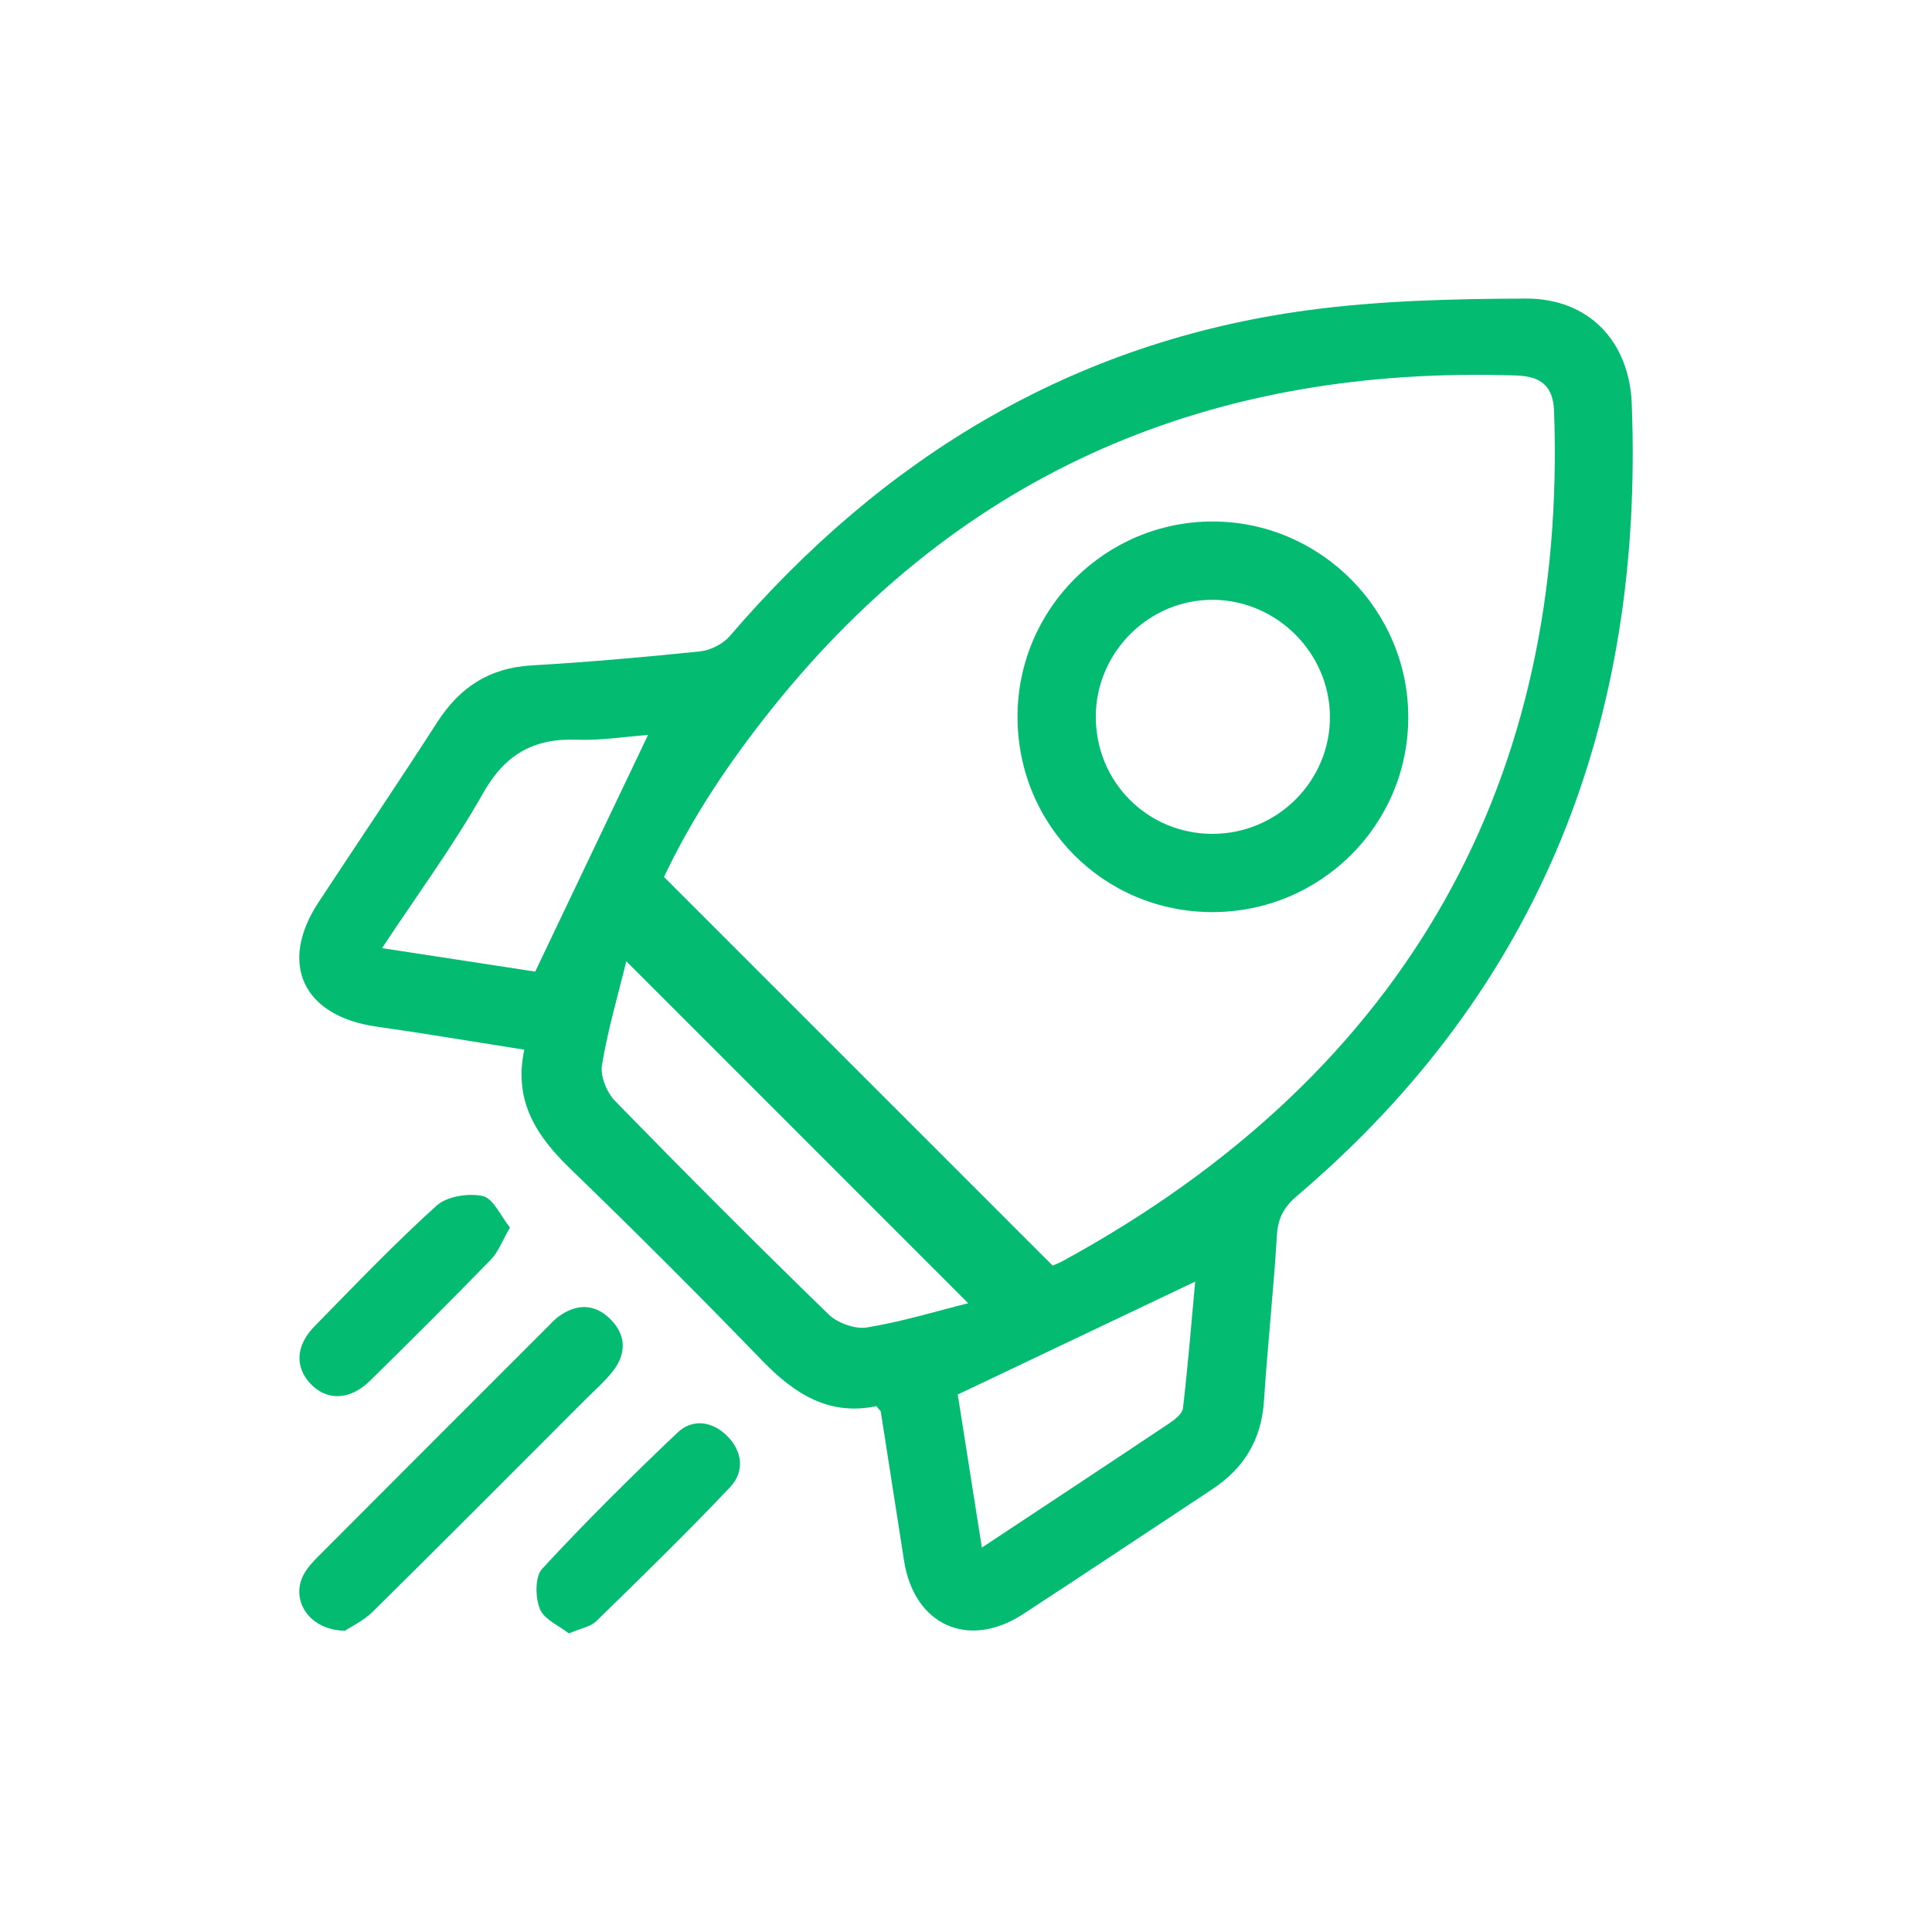
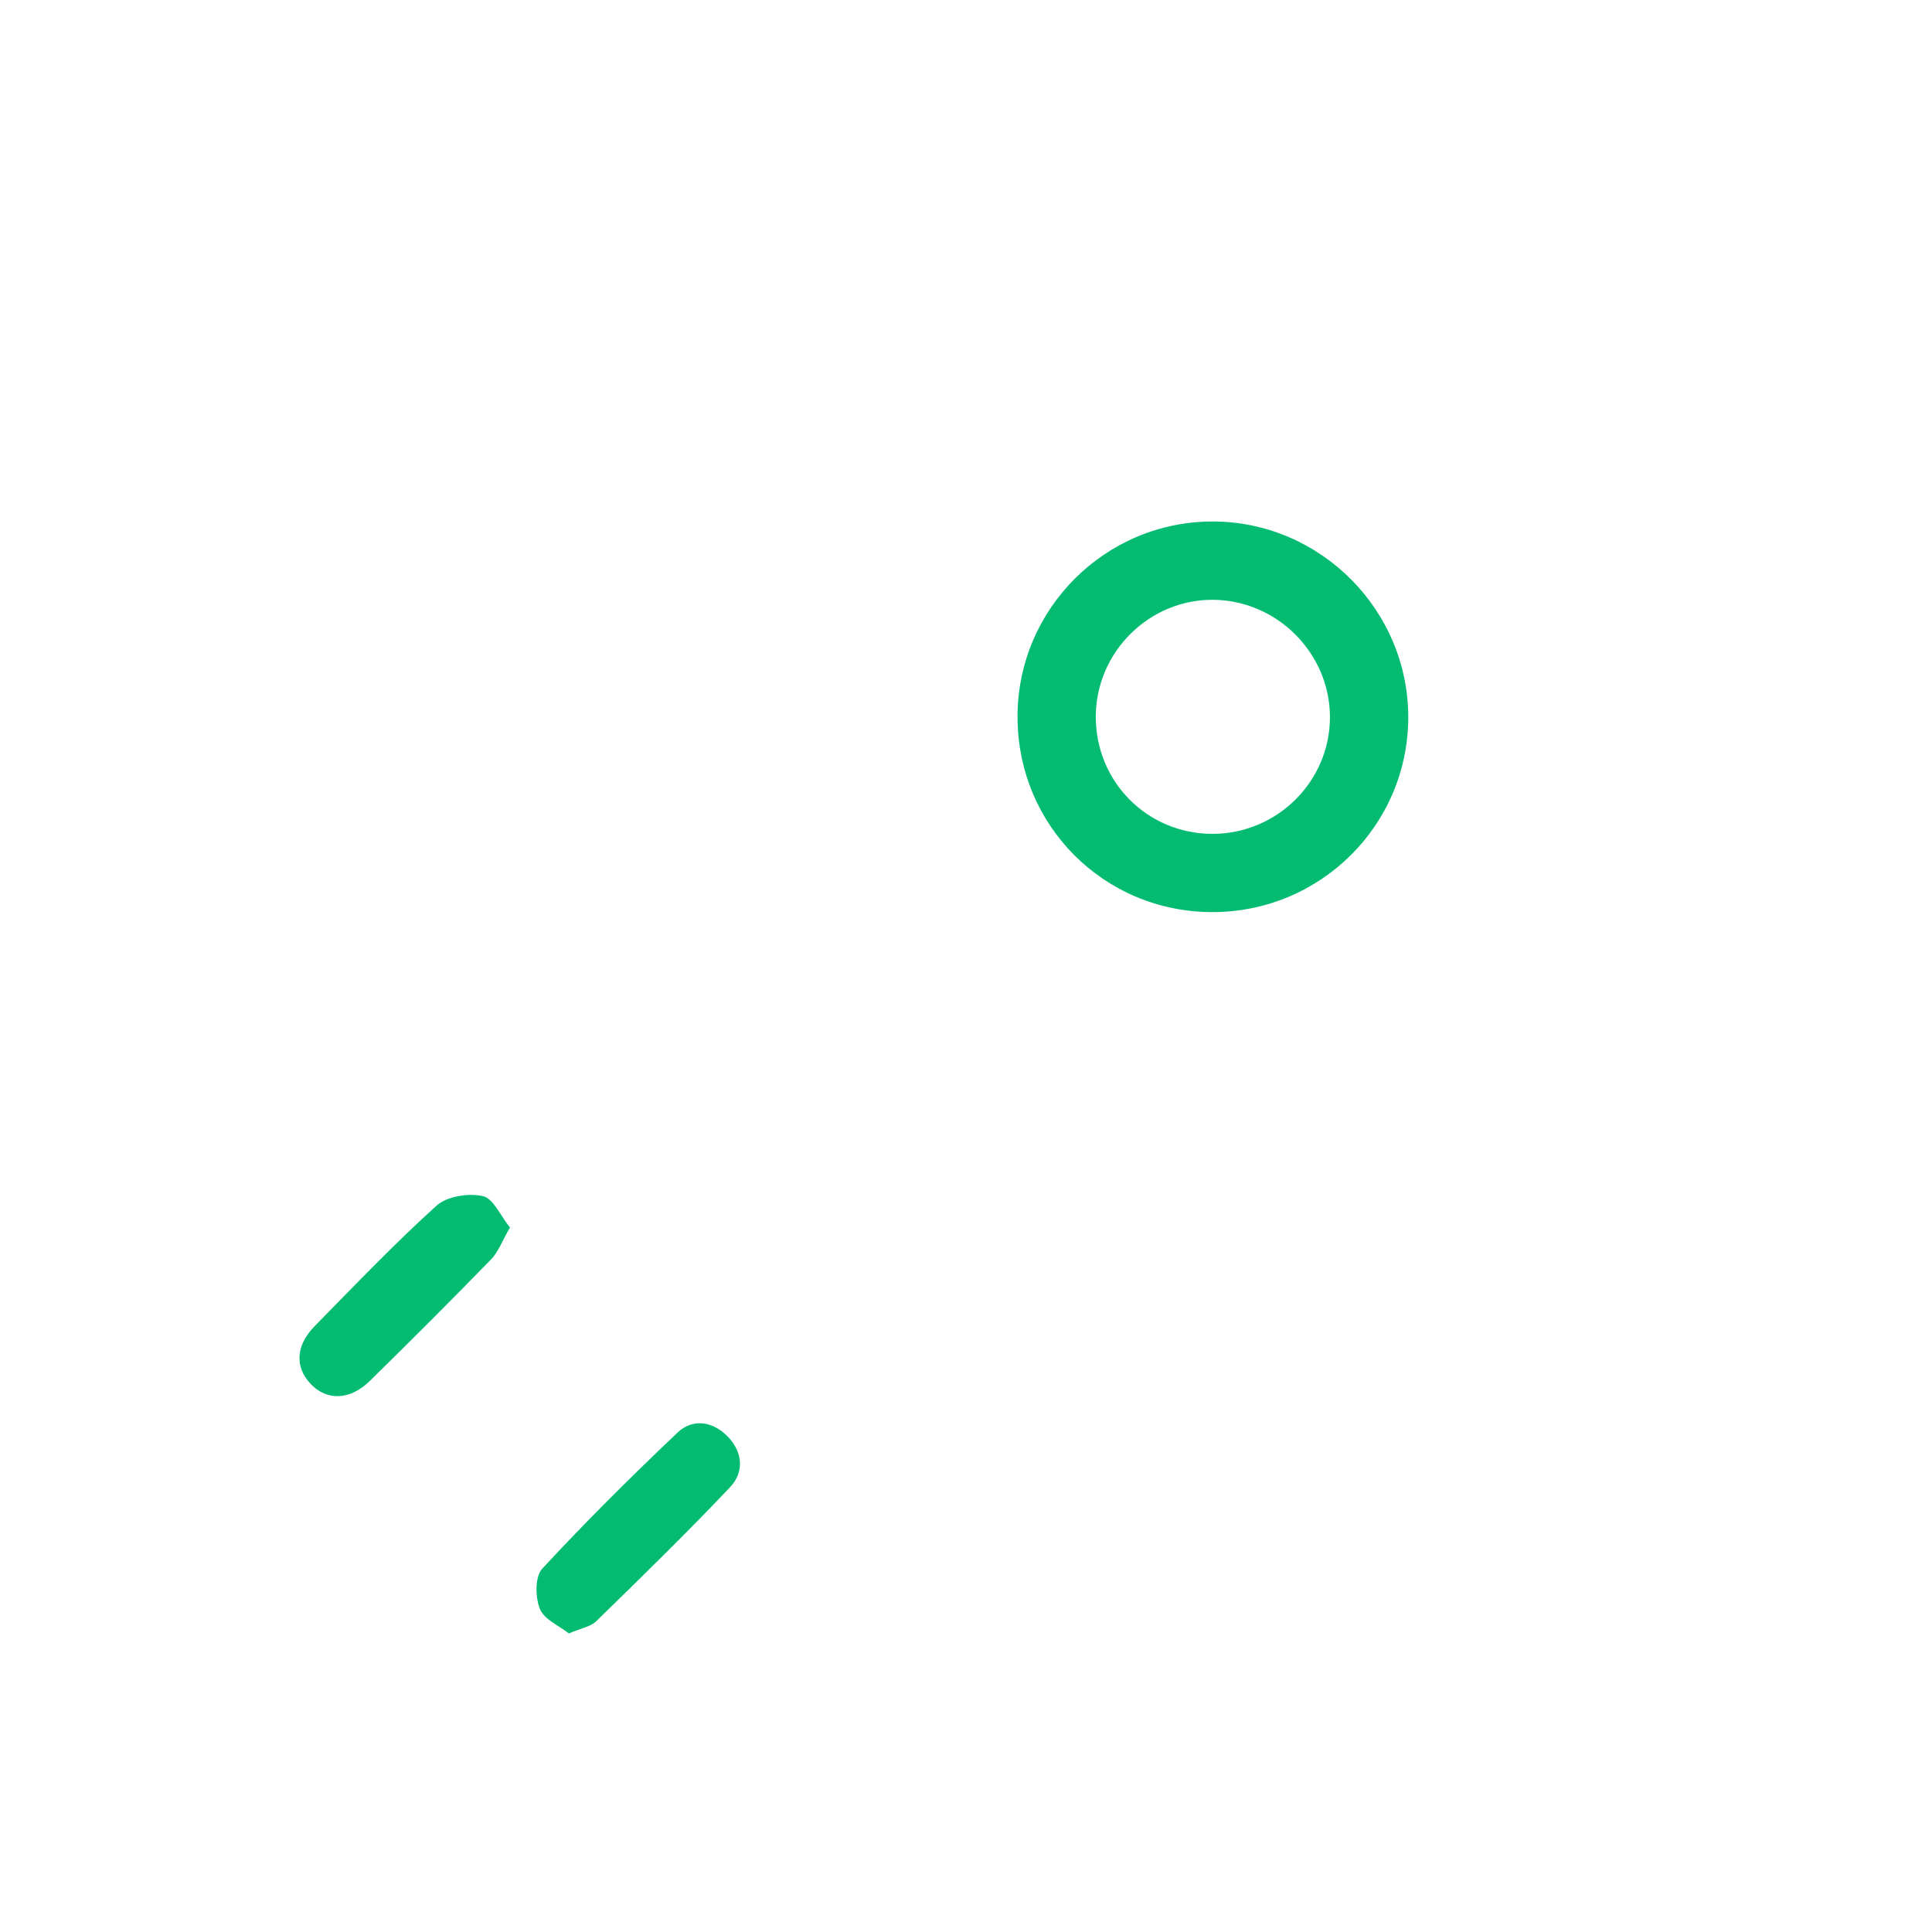
<svg xmlns="http://www.w3.org/2000/svg" id="Capa_1" viewBox="0 0 800 800">
  <defs>
    <style>.cls-1{fill:#03bc72;}</style>
  </defs>
-   <path class="cls-1" d="M362.85,582.27c-19.57,4.1-33.93-5.11-47.22-18.85-25.99-26.86-52.43-53.31-79.3-79.29-13.96-13.5-23.81-27.93-19.24-49.47-20.96-3.3-41.01-6.7-61.13-9.55-30.51-4.32-40.8-26.1-24.02-51.57,16.4-24.9,33.08-49.61,49.24-74.67,9.24-14.33,21.51-22.32,38.84-23.33,23.31-1.36,46.59-3.4,69.81-5.81,4.36-.45,9.55-3.07,12.39-6.38,63.49-73.99,141.92-121.81,239.36-134.9,29.77-4,60.14-4.72,90.24-4.82,25.99-.09,42.86,17.62,43.86,43.64,5.05,130.92-37.46,241.89-138.61,327.92-5.34,4.54-7.89,9.1-8.32,16.19-1.39,22.95-3.88,45.83-5.37,68.77-1.04,16.01-8.3,27.87-21.46,36.55-26.09,17.2-52.07,34.56-78.24,51.64-22.7,14.81-45.15,4.65-49.34-22.11-3.22-20.57-6.4-41.15-9.63-61.72-.05-.29-.42-.54-1.84-2.24Zm73.03-58.21c1.37-.61,2.72-1.1,3.97-1.78,145.56-79.34,209.05-202.26,203.65-352.12-.38-10.55-5.69-14.35-15.67-14.68-125.2-4.18-229.11,39.07-308.17,137.91-17.47,21.84-32.99,44.92-44.72,69.74,53.93,53.93,107.03,107.03,160.94,160.93Zm-34.97,15.57c-47.69-47.7-94.29-94.31-141.56-141.58-3.4,13.86-7.65,28.25-10.09,42.94-.77,4.63,2,11.38,5.44,14.92,29.09,29.82,58.52,59.32,88.4,88.35,3.72,3.61,10.97,6.21,15.95,5.4,14.36-2.34,28.39-6.66,41.85-10.02Zm-4.33,37.82c3.08,19.54,6.43,40.78,9.99,63.37,27.09-17.93,52.49-34.67,77.77-51.57,2.27-1.52,5.26-3.93,5.52-6.2,2.05-17.79,3.51-35.65,5.04-52.36-32.8,15.6-64.67,30.75-98.33,46.76Zm-238.38-184.85c23.05,3.53,44.54,6.83,63.42,9.72,16.15-33.88,31.44-65.94,46.72-97.99-9.44,.69-19.49,2.34-29.48,1.97-17.9-.66-29.76,6.07-38.85,22.18-12.28,21.76-27.23,42.02-41.82,64.12Z" />
-   <path class="cls-1" d="M142.88,675.25c-14.76-.15-22.59-12.51-17.29-22.96,1.57-3.1,4.17-5.79,6.67-8.3,31.4-31.51,62.87-62.95,94.32-94.4,1.52-1.52,2.97-3.17,4.69-4.42,7.36-5.37,14.86-5.48,21.41,.99,6.54,6.46,6.82,14.13,1.28,21.36-3.47,4.52-7.88,8.32-11.94,12.38-29.16,29.18-58.26,58.43-87.61,87.41-3.86,3.81-9.06,6.27-11.54,7.94Z" />
  <path class="cls-1" d="M211.16,508.29c-3.2,5.51-4.79,10.08-7.85,13.23-16.49,16.96-33.24,33.66-50.11,50.24-8.29,8.14-17.88,8.38-24.62,1.23-6.55-6.95-6.15-15.85,1.72-23.87,16.57-16.88,32.92-34.03,50.44-49.87,4.32-3.9,13.23-5.3,19.17-3.98,4.39,.98,7.38,8.24,11.25,13.01Z" />
  <path class="cls-1" d="M235.56,676.37c-4.01-3.17-10.22-5.75-12-10.13-1.95-4.8-2.08-13.37,.94-16.65,17.99-19.45,36.83-38.14,56.05-56.39,6.14-5.83,14.28-4.77,20.43,1.28,6.54,6.43,7.41,14.9,1.34,21.32-17.97,18.99-36.71,37.25-55.43,55.51-2.35,2.3-6.34,2.91-11.34,5.06Z" />
  <path class="cls-1" d="M421.33,296.69c.07-44.64,36.42-80.87,81.02-80.75,44.46,.12,80.89,36.75,80.78,81.23-.11,44.58-36.47,80.61-81.25,80.51-44.88-.09-80.61-36.02-80.54-80.99Zm32.42-.04c-.11,27.05,21.35,48.64,48.35,48.63,26.85-.01,48.77-21.93,48.6-48.61-.16-26.19-21.78-47.93-48.04-48.3-26.64-.37-48.81,21.51-48.92,48.28Z" />
</svg>